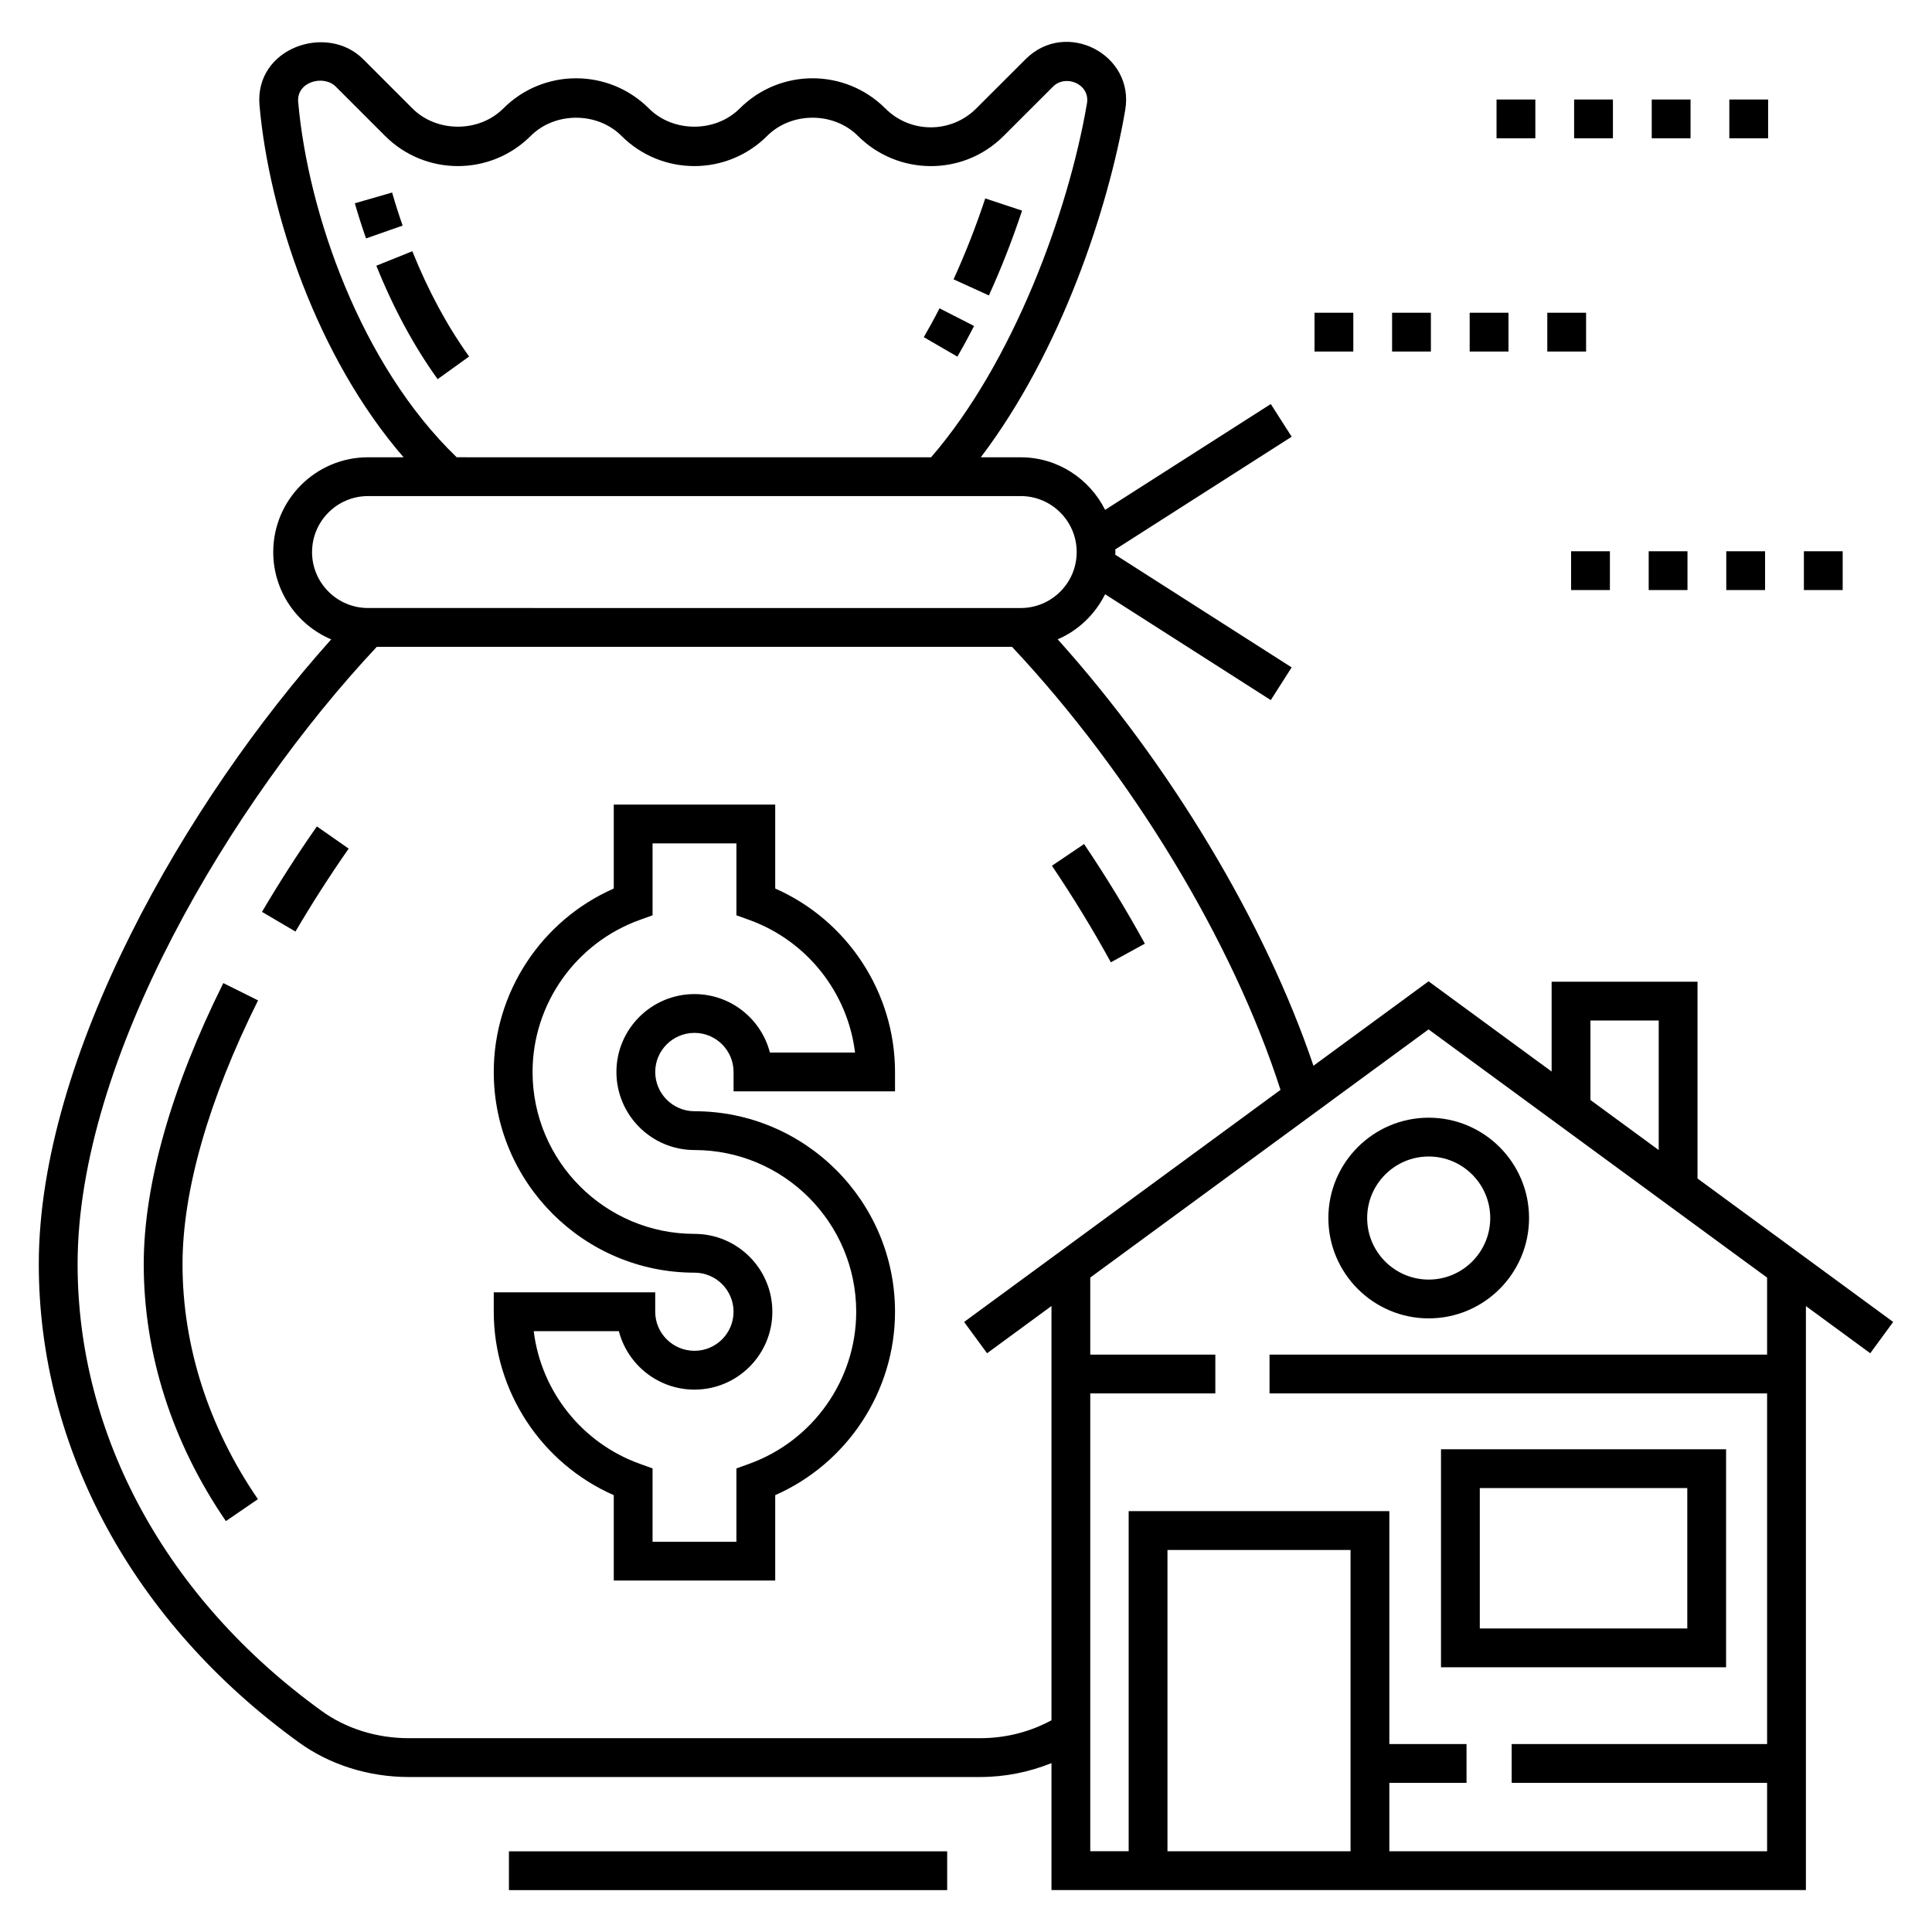
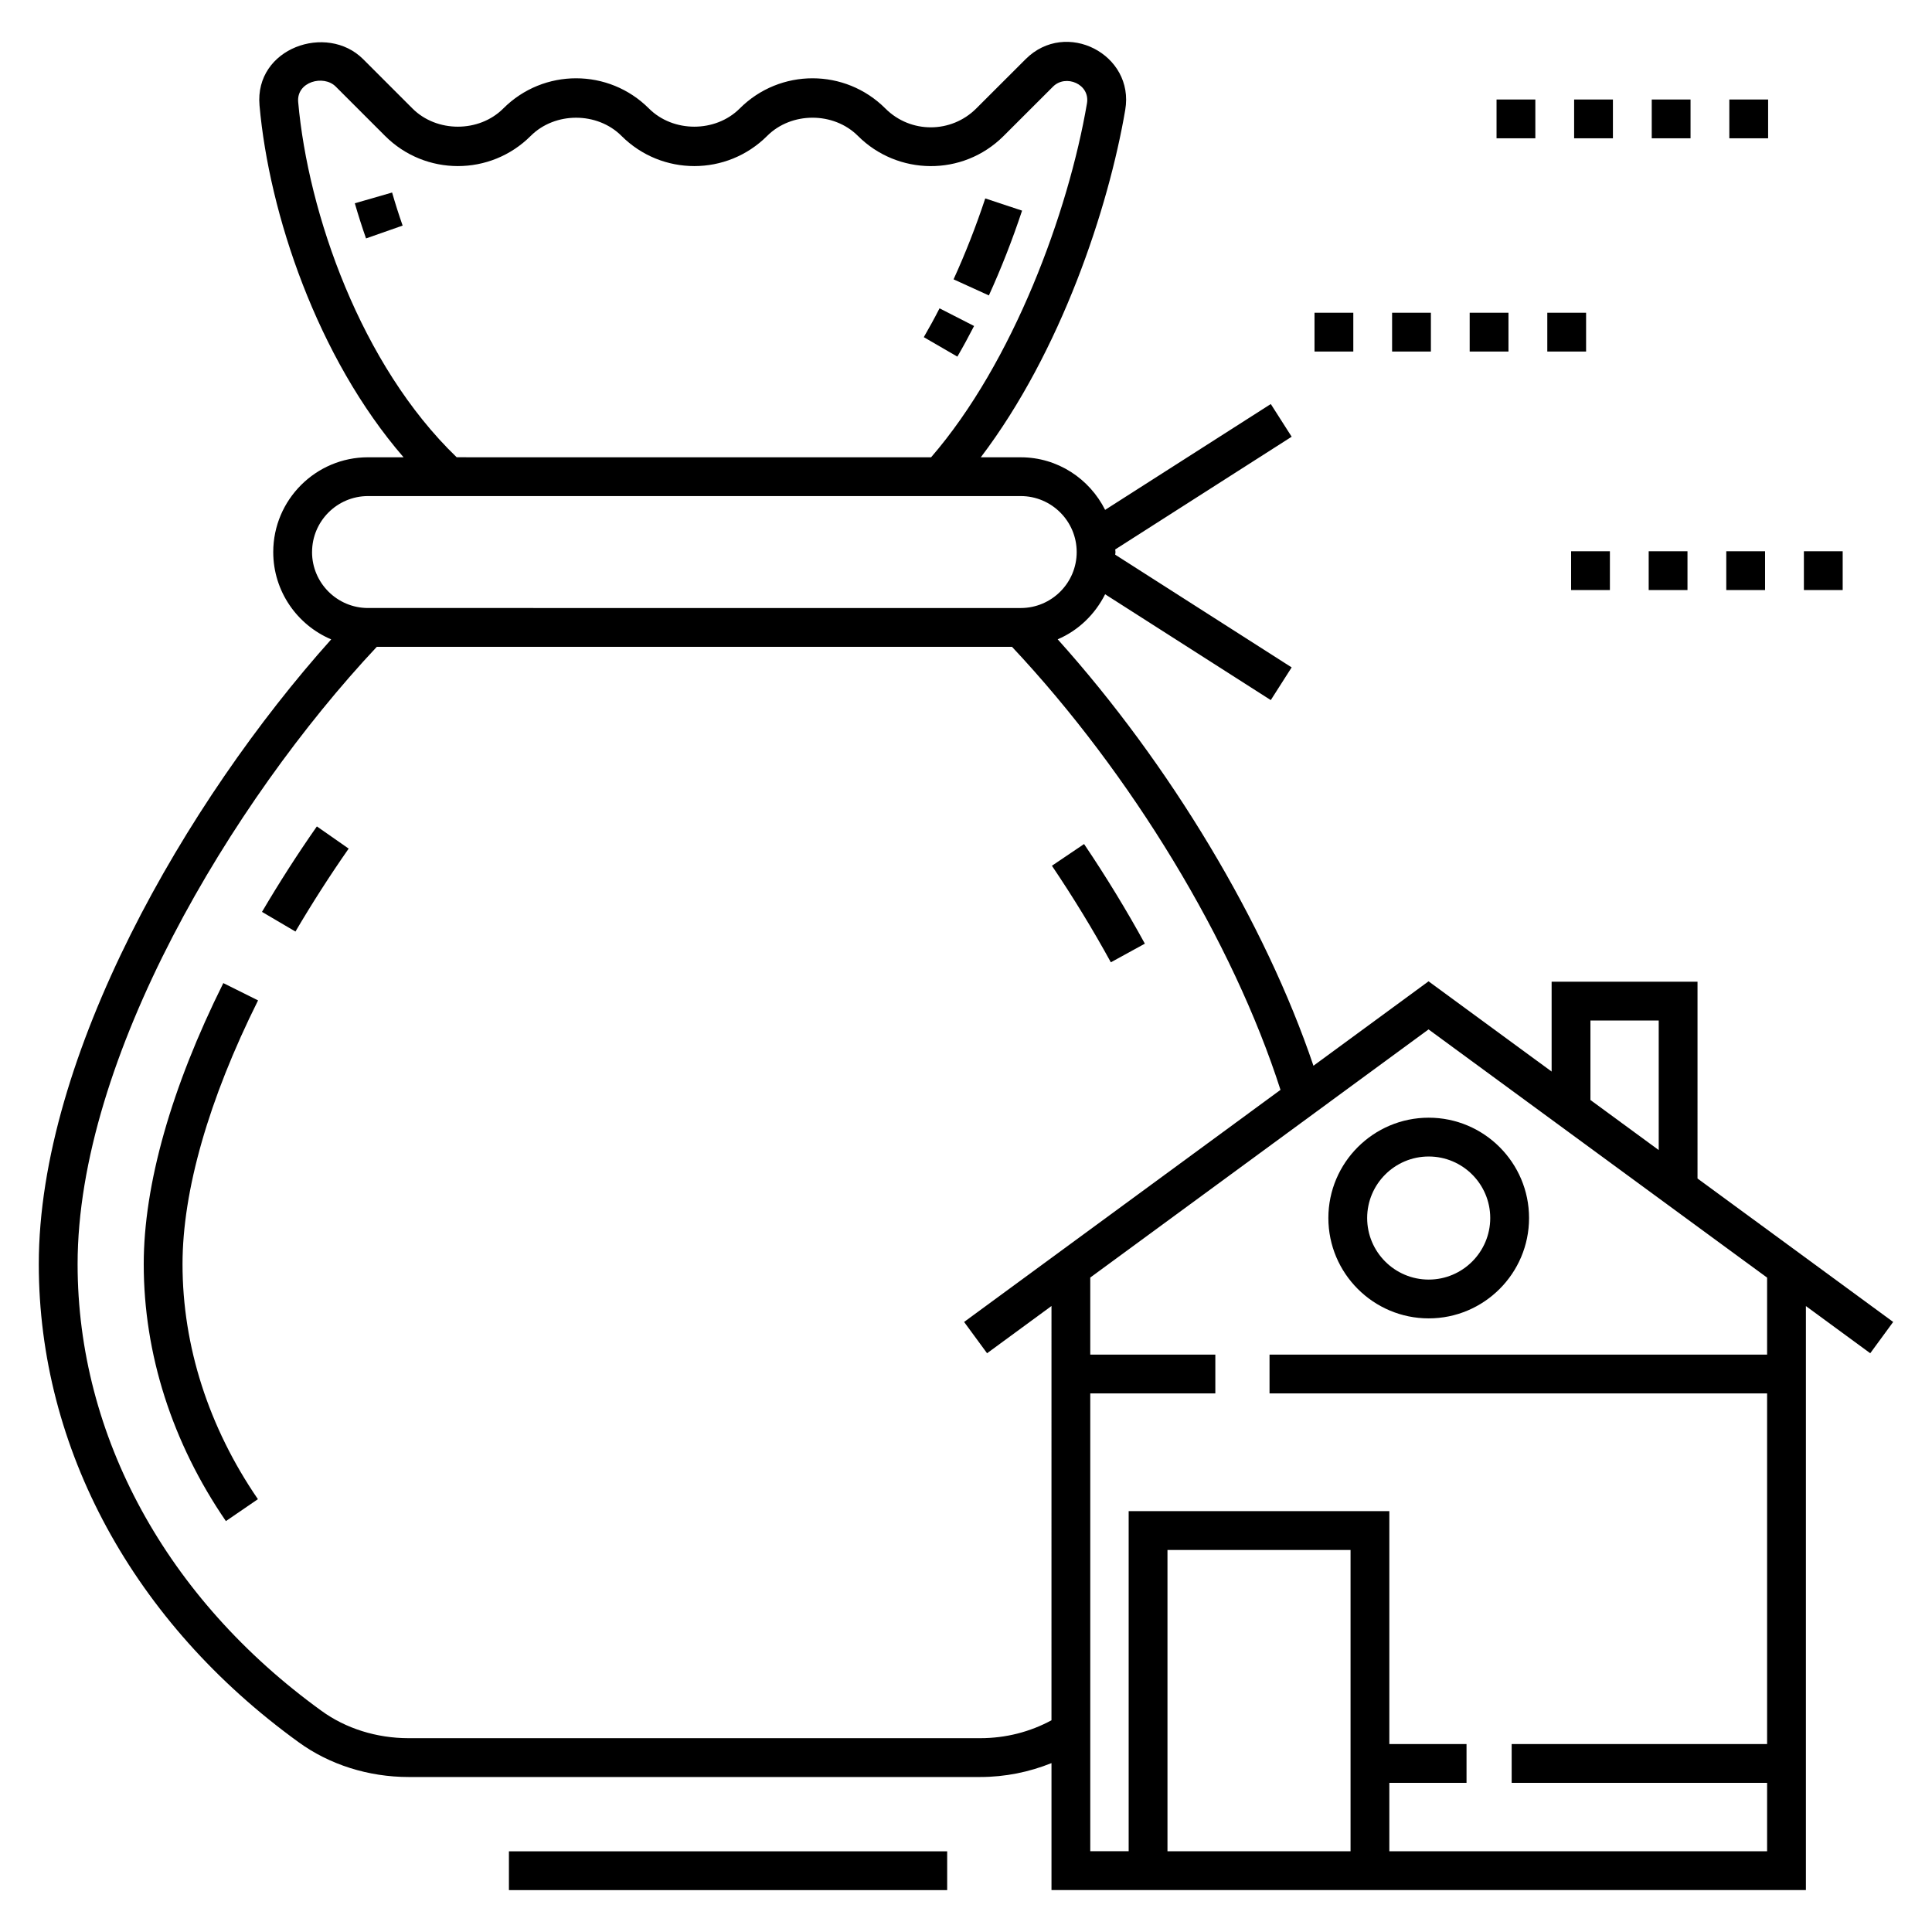
<svg xmlns="http://www.w3.org/2000/svg" fill="#000000" width="800px" height="800px" version="1.1" viewBox="144 144 512 512">
  <g>
    <path d="m593.86 404.16h-38.664v23.812l-32.613-23.914-30.504 22.375c-12.785-37.832-38.004-79.871-67.781-113.01 5.492-2.336 9.902-6.629 12.57-11.938l43.902 28.047 5.531-8.664-46.758-29.871c0.008-0.234 0.07-0.453 0.07-0.691 0-0.238-0.062-0.461-0.07-0.695l46.762-29.875-5.531-8.664-43.906 28.047c-4.129-8.223-12.555-13.93-22.367-13.93h-10.582c21.289-28.031 33.852-66.109 38.281-92.062 2.516-14.695-15.68-24.129-26.383-13.465l-13.125 13.109c-6.59 6.578-17.348 6.688-24.059-0.02-10.641-10.652-27.918-10.691-38.598 0-6.426 6.426-17.637 6.426-24.062 0-10.641-10.652-27.918-10.691-38.598 0-6.426 6.426-17.637 6.426-24.062 0l-13.078-13.078c-9.59-9.59-28.816-2.977-27.457 12.273 2.535 28.609 15.262 66.77 38.172 93.238h-9.422c-13.848 0-25.113 11.266-25.113 25.117 0 10.391 6.344 19.324 15.359 23.141-38.422 42.887-77.492 110.47-77.492 165.57 0 48.859 25.098 95.035 68.844 126.68 8.164 5.953 18.516 9.234 29.148 9.234h151.5c6.633 0 13.004-1.32 18.883-3.684v33.652h199.93v-154.77l17.051 12.5 6.074-8.293-51.848-38.016zm-28.379 10.281h18.098v34.34l-18.098-13.27zm-342.46-243.4c-0.473-5.41 6.734-7.301 9.945-4.102l13.078 13.078c10.66 10.66 27.934 10.668 38.602 0 6.426-6.426 17.633-6.426 24.059 0 10.66 10.66 27.934 10.668 38.602 0 6.426-6.426 17.621-6.438 24.066 0.012 10.484 10.484 27.758 10.824 38.586 0.016l13.117-13.102c3.352-3.34 9.848-0.676 8.984 4.453-4.93 28.848-19.559 68.656-41.312 93.793l-125.72-0.008c-25.406-24.453-39.395-64.672-42.004-94.141zm3.68 119.26c0-8.18 6.652-14.836 14.832-14.836h172.97c8.18 0 14.832 6.656 14.832 14.836 0 8.18-6.652 14.832-14.832 14.832l-172.98-0.004c-8.176 0-14.828-6.652-14.828-14.828zm195.95 309.59c-5.629 3.055-12.066 4.746-18.883 4.746h-151.49c-8.473 0-16.672-2.574-23.109-7.269-41.059-29.695-64.605-72.836-64.605-118.36 0-54.508 40.805-122.55 79.289-163.59h168.34c31.664 33.727 58.57 78.195 71.152 117.41l-83.848 61.504 6.086 8.293 17.07-12.52zm79.258 34.715h-48.516v-79.844h48.516zm110.39-152.02v20.402l-131.86-0.004v10.281h131.86v92.93h-67.691v10.281h67.691v18.125h-100.11v-18.125h20.457v-10.281h-20.457v-61.723h-69.082v90.125h-10.176v-121.33h33.145v-10.281h-33.145v-20.422l89.648-65.758z" />
    <path d="m414.86 199.82-9.758-3.234c-2.453 7.398-5.281 14.613-8.398 21.441l9.359 4.266c3.262-7.156 6.223-14.715 8.797-22.473z" />
    <path d="m447.4 394.08c-4.863-8.883-10.285-17.762-16.109-26.402l-8.523 5.754c5.648 8.375 10.906 16.984 15.617 25.59z" />
    <path d="m402.14 230.39-9.156-4.68c-1.324 2.602-2.723 5.152-4.168 7.641l8.895 5.16c1.539-2.648 3.016-5.359 4.43-8.121z" />
    <path d="m213.43 385.66 8.867 5.211c4.387-7.465 9.133-14.859 14.102-21.98l-8.426-5.883c-5.129 7.332-10.02 14.961-14.543 22.652z" />
    <path d="m203.18 404.53c-13.797 27.707-21.09 53.469-21.09 74.496 0 23.766 7.531 47.309 21.773 68.082l8.484-5.812c-13.066-19.059-19.977-40.59-19.977-62.27 0-19.449 6.922-43.621 20.016-69.91z" />
    <path d="m247.91 195.02-9.879 2.852c0.891 3.082 1.879 6.195 2.973 9.312l9.699-3.402c-1.027-2.93-1.957-5.863-2.793-8.762z" />
-     <path d="m253.27 210.58-9.539 3.836c4.523 11.246 9.984 21.363 16.246 30.066l8.344-6.004c-5.773-8.031-10.836-17.418-15.051-27.898z" />
-     <path d="m349.44 379.47v-22.25h-42.785v22.25c-19.164 8.426-31.805 27.516-31.805 48.609 0 29.328 23.863 53.191 53.195 53.191 5.707 0 10.352 4.644 10.352 10.355 0 5.707-4.644 10.352-10.352 10.352-5.738 0-10.406-4.644-10.406-10.352v-5.141h-42.789v5.141c0 21.086 12.637 40.184 31.805 48.609v22.629h42.785v-22.633c19.133-8.434 31.75-27.527 31.75-48.602 0-29.305-23.836-53.141-53.141-53.141-5.738 0-10.406-4.668-10.406-10.406 0-5.715 4.668-10.355 10.406-10.355 5.707 0 10.352 4.644 10.352 10.355v5.141h42.789v-5.141c-0.004-21.086-12.621-40.176-31.75-48.613zm-1.406 43.469c-2.289-8.902-10.383-15.496-19.988-15.496-11.406 0-20.688 9.258-20.688 20.641 0 11.406 9.281 20.688 20.688 20.688 23.633 0 42.859 19.227 42.859 42.859 0 17.977-11.395 34.176-28.355 40.293l-3.394 1.227v19.434h-22.219v-19.438l-3.398-1.227c-15.352-5.523-26.156-19.273-28.094-35.148h22.562c2.301 8.895 10.414 15.492 20.043 15.492 11.375 0 20.633-9.258 20.633-20.633 0-11.383-9.258-20.641-20.633-20.641-23.66 0-42.914-19.25-42.914-42.91 0-17.992 11.418-34.184 28.402-40.289l3.402-1.227v-19.062h22.219v19.059l3.398 1.227c15.324 5.527 26.105 19.285 28.039 35.152z" />
    <path d="m278.87 634.62h116.14v10.281h-116.14z" />
    <path d="m496.03 466.79c0 14.664 11.93 26.594 26.594 26.594 14.66 0 26.59-11.93 26.59-26.594 0-14.66-11.93-26.59-26.59-26.59-14.664 0.004-26.594 11.93-26.594 26.59zm26.594-16.305c8.992 0 16.305 7.316 16.305 16.305 0 8.996-7.316 16.312-16.305 16.312-8.996 0-16.312-7.316-16.312-16.312 0-8.992 7.316-16.305 16.312-16.305z" />
-     <path d="m601.43 528.07h-75.551v57.773h75.551zm-10.281 47.492h-54.988v-37.211h54.988z" />
    <path d="m580.92 290.09h10.281v10.281h-10.281z" />
    <path d="m601.48 290.09h10.281v10.281h-10.281z" />
    <path d="m560.36 290.09h10.281v10.281h-10.281z" />
    <path d="m622.05 290.09h10.281v10.281h-10.281z" />
    <path d="m492.36 226.88h10.281v10.281h-10.281z" />
    <path d="m512.92 226.88h10.281v10.281h-10.281z" />
    <path d="m533.48 226.88h10.281v10.281h-10.281z" />
    <path d="m554.05 226.88h10.281v10.281h-10.281z" />
    <path d="m540.6 170.37h10.281v10.281h-10.281z" />
    <path d="m602.29 170.37h10.281v10.281h-10.281z" />
    <path d="m561.16 170.37h10.281v10.281h-10.281z" />
    <path d="m581.73 170.37h10.281v10.281h-10.281z" />
  </g>
</svg>